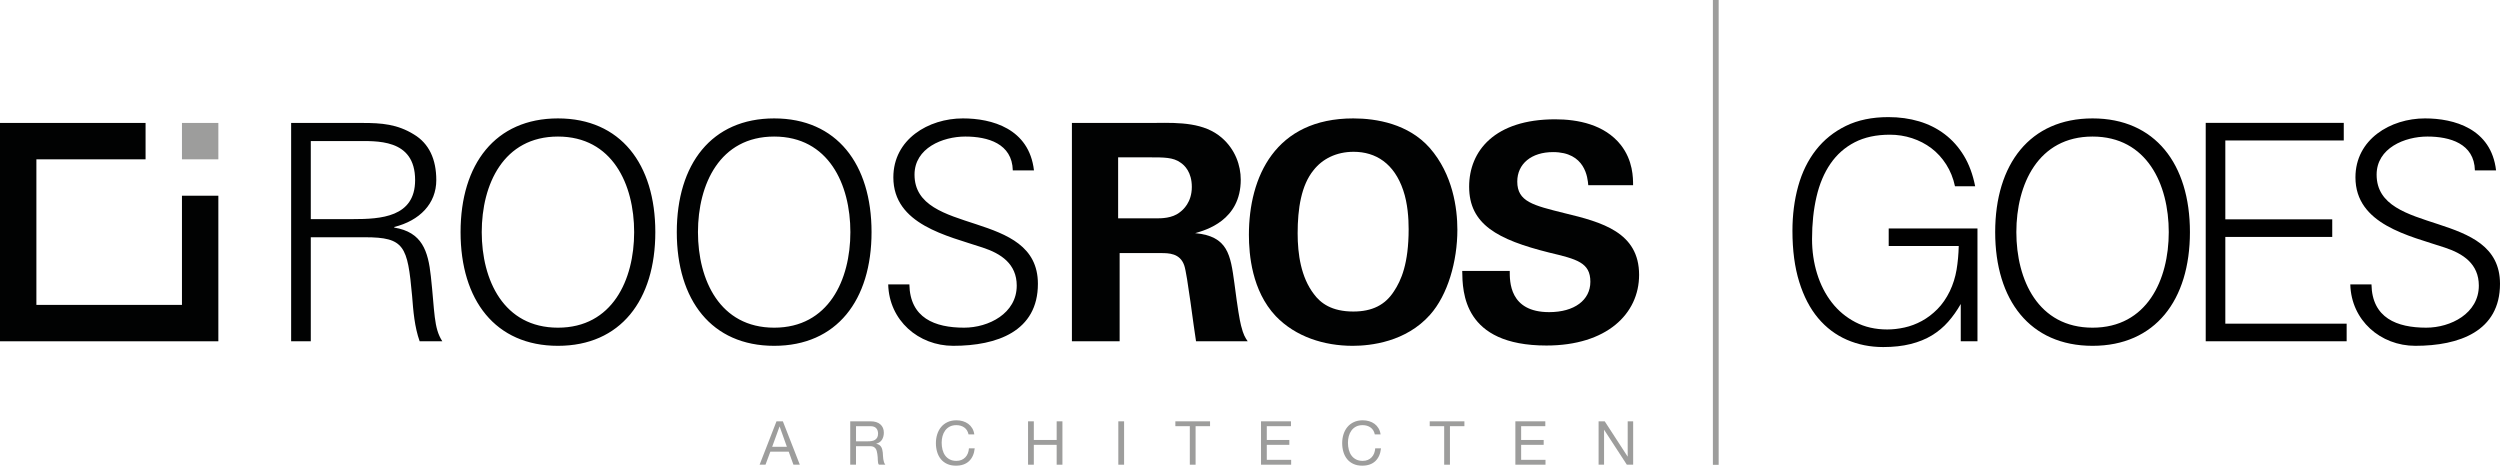
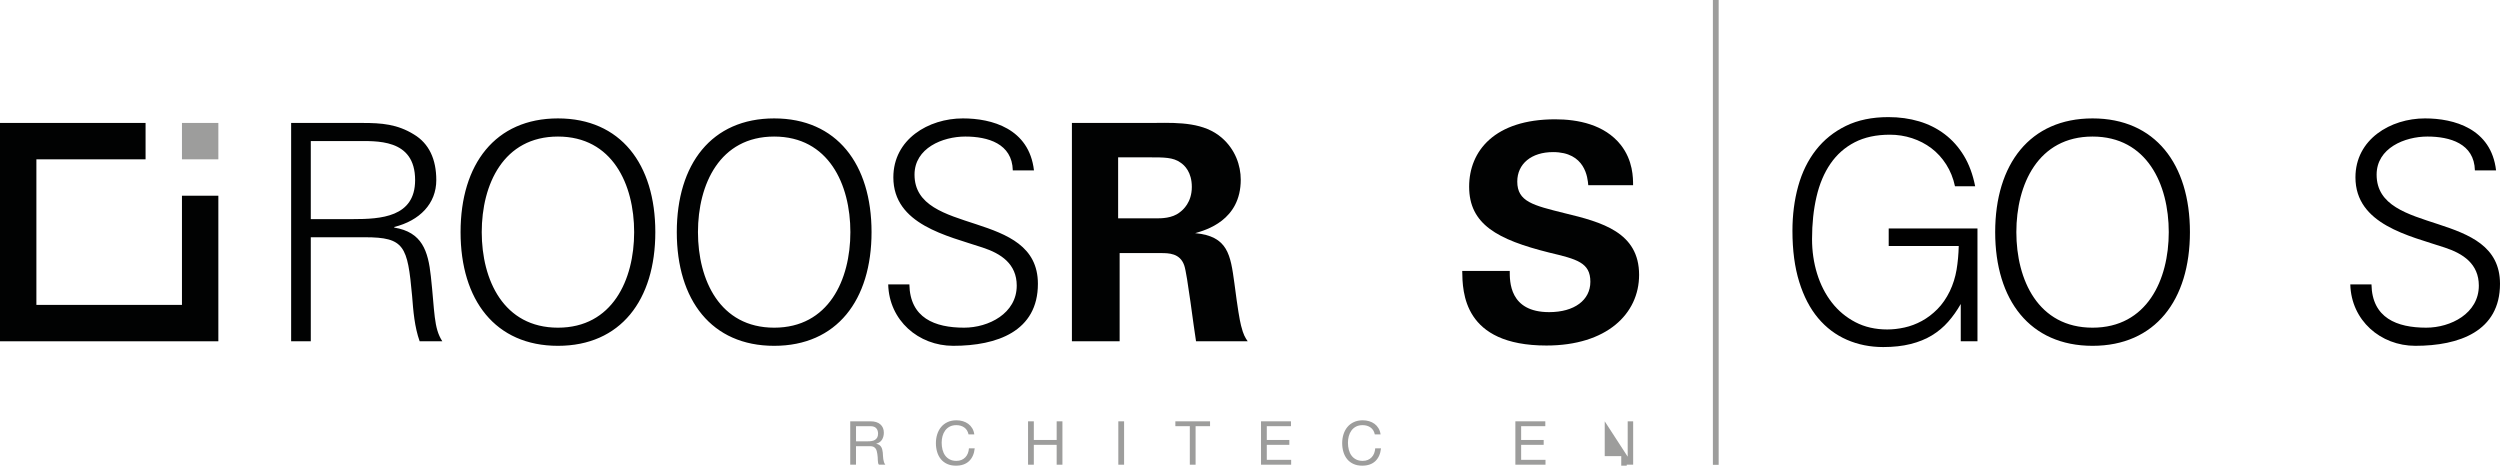
<svg xmlns="http://www.w3.org/2000/svg" version="1.1" id="Layer_1" x="0px" y="0px" viewBox="0 0 1524.571 283.979" style="enable-background:new 0 0 1524.571 283.979;" xml:space="preserve">
  <style type="text/css">
	.st0{fill-rule:evenodd;clip-rule:evenodd;fill:#010202;}
	.st1{fill:#010202;}
	.st2{fill-rule:evenodd;clip-rule:evenodd;fill:#9D9D9C;}
	.st3{fill:#9D9D9C;}
	.st4{fill-rule:evenodd;clip-rule:evenodd;}
</style>
  <g>
    <path class="st0" d="M189.528,133.62V86.04h26.923c12.725,0,36.699-1.845,36.699,23.788c0,22.682-21.023,23.792-37.989,23.792   L189.528,133.62L189.528,133.62z M189.528,144.683h33.012c24.159,0,26.002,5.351,28.768,35.779   c0.739,9.405,1.475,18.809,4.612,27.664h13.829c-5.347-8.116-4.608-18.076-7.007-39.651c-1.66-15.492-5.348-26.926-22.314-29.692   v-0.369c15.492-3.873,25.634-14.2,25.634-28.586c0-12.723-4.426-22.314-13.647-27.847c-10.142-6.271-19.733-7.004-31.352-7.004   h-43.521v133.148h11.987V144.683L189.528,144.683z M293.778,141.549c0-29.136,13.28-58.275,46.472-58.275   c33.198,0,46.475,29.137,46.475,58.275c0,29.139-13.278,58.278-46.475,58.278C307.058,199.827,293.778,170.688,293.778,141.549   L293.778,141.549z M399.634,141.549c0-41.496-21.207-69.341-59.384-69.341c-38.171,0-59.381,27.847-59.381,69.341   c0.001,41.493,21.21,69.341,59.381,69.341C378.427,210.89,399.634,183.043,399.634,141.549L399.634,141.549z M425.637,141.549   c0-29.138,13.277-58.275,46.472-58.275c33.197,0,46.478,29.137,46.478,58.275c0,29.139-13.281,58.278-46.478,58.278   C438.914,199.827,425.636,170.688,425.637,141.549L425.637,141.549z M531.492,141.549c0-41.496-21.21-69.341-59.384-69.341   s-59.381,27.846-59.381,69.341c0,41.493,21.207,69.341,59.381,69.341S531.492,183.043,531.492,141.549L531.492,141.549z    M632.943,173.084c0-45.92-75.242-28.768-75.242-66.575c0-16.229,17.151-23.235,30.98-23.235c13.649,0,28.585,4.239,28.954,20.654   h12.909c-2.949-25.634-25.821-31.72-43.341-31.72c-21.017,0-42.414,12.726-42.414,35.961c0.001,28.768,32.826,35.594,54.404,42.784   c11.253,3.689,20.841,9.96,20.841,23.237c0,16.966-17.151,25.636-32.091,25.636c-17.891,0-33.012-5.904-33.378-26.372h-12.912   c0.556,21.946,18.442,37.435,39.654,37.435C608.046,210.89,632.943,202.04,632.943,173.084L632.943,173.084z" />
-     <path class="st1" d="M825.277,72.207c-47.696,0-63.657,35.77-63.657,70.992c0,12.108,1.837,34.122,16.328,49.532   c12.108,12.658,29.535,18.159,46.963,18.159c11.008,0,32.469-2.386,47.144-18.895c10.824-12.108,16.694-32.653,16.694-51.915   c0-13.025-2.75-33.755-16.875-49.897C858.847,75.509,839.402,72.207,825.277,72.207z M850.043,177.687   c-5.32,8.255-13.208,12.292-24.766,12.292c-13.207,0-19.995-5.137-24.031-10.641c-7.888-10.273-9.907-24.398-9.907-37.055   c0-15.044,2.203-29.351,9.724-38.524c5.321-6.786,13.758-11.189,24.398-11.189c13.575,0,24.765,7.153,30.269,23.48   c2.753,8.071,3.301,17.246,3.301,23.665C859.031,160.809,854.446,171.082,850.043,177.687z" />
    <path class="st1" d="M752.776,172.761c-2.391-17.313-3.866-28.732-23.945-30.574c6.45-1.842,27.814-7.735,27.814-32.601   c0-8.659-3.316-18.42-11.604-25.603c-10.683-9.209-25.604-9.209-40.336-9.025h-51.022v133.168h29.103v-53.783h25.049   c4.787,0,11.787,0,14.365,7.553c1.841,5.156,5.894,38.862,7.183,46.231h31.499c-1.473-2.208-2.58-3.683-4.053-9.576   C755.909,194.866,754.804,188.417,752.776,172.761z M719.437,129.477c-4.6,3.685-11.234,3.685-14.547,3.685h-23.024V95.955h19.153   c9.026,0,14.368,0,18.789,3.13c2.58,1.658,7.002,5.895,7.002,14.92C726.809,123.399,721.465,128.004,719.437,129.477z" />
    <path class="st1" d="M954.073,129.992c-19.075-4.769-28.799-6.97-28.799-19.261c0-10.824,8.621-17.979,21.828-17.979   c19.631-0.001,21.098,15.593,21.462,20.18H995.9c0-4.405-0.001-15.043-7.524-24.584c-9.904-12.474-26.232-15.592-39.987-15.592   c-36.872,0-52.467,19.263-52.467,41.092c0,22.931,17.244,32.286,48.797,40.174c16.875,4.037,25.132,6.054,25.132,17.795   c0,11.19-9.727,18.528-25.132,18.528c-24.396,0-24.034-18.895-24.034-25.133h-28.982c0.186,12.841,0.552,45.496,51.363,45.496   c36.69,0,56.501-19.263,56.501-43.111C999.567,141.731,977.004,135.495,954.073,129.992z" />
    <polygon class="st0" points="0,208.126 22.193,208.126 110.963,208.126 133.156,208.126 133.156,185.933 133.156,119.355    110.963,119.355 110.963,185.933 22.193,185.933 22.193,97.163 88.77,97.163 88.77,74.97 22.193,74.97 0,74.97 0,97.163 0,185.933    0,208.126  " />
    <polygon class="st2" points="110.963,74.97 133.156,74.97 133.156,97.163 110.963,97.163 110.963,74.97  " />
    <g>
-       <path class="st3" d="M477.417,256.935l10.336,26.451h-3.89l-2.89-7.965h-11.188l-2.964,7.965h-3.593l10.299-26.451H477.417z     M479.862,272.457l-4.409-12.336h-0.074l-4.482,12.336H479.862z" />
      <path class="st3" d="M530.948,256.935c2.52,0,4.488,0.617,5.909,1.852c1.42,1.235,2.13,2.927,2.13,5.075    c0,1.606-0.365,3.014-1.093,4.224c-0.729,1.21-1.896,2.037-3.501,2.482v0.074c0.765,0.148,1.389,0.395,1.871,0.741    c0.481,0.347,0.864,0.759,1.148,1.241c0.284,0.481,0.494,1.019,0.629,1.611s0.241,1.211,0.315,1.853    c0.049,0.642,0.086,1.296,0.111,1.964c0.024,0.666,0.086,1.32,0.185,1.963s0.241,1.254,0.426,1.834s0.463,1.093,0.833,1.537    h-3.927c-0.248-0.271-0.414-0.643-0.5-1.111s-0.142-0.994-0.167-1.574c-0.025-0.58-0.05-1.204-0.074-1.871    c-0.025-0.667-0.099-1.32-0.222-1.963c-0.099-0.643-0.222-1.254-0.371-1.834c-0.148-0.58-0.383-1.087-0.704-1.52    c-0.321-0.432-0.741-0.777-1.26-1.037s-1.21-0.389-2.075-0.389h-8.594v11.299h-3.52v-26.451H530.948z M531.69,268.938    c0.741-0.124,1.389-0.364,1.945-0.723c0.556-0.358,1-0.839,1.333-1.445c0.333-0.605,0.5-1.389,0.5-2.353    c0-1.333-0.37-2.42-1.111-3.26c-0.741-0.839-1.939-1.26-3.593-1.26h-8.743v9.225h7.335    C530.171,269.123,530.948,269.062,531.69,268.938z" />
      <path class="st3" d="M588.018,260.676c-1.346-0.938-2.945-1.408-4.797-1.408c-1.581,0-2.933,0.296-4.057,0.889    c-1.124,0.593-2.05,1.389-2.778,2.39c-0.729,1-1.266,2.143-1.612,3.427c-0.346,1.285-0.519,2.618-0.519,4.001    c0,1.507,0.172,2.933,0.519,4.279c0.346,1.347,0.883,2.519,1.612,3.52c0.728,1,1.661,1.796,2.797,2.39    c1.136,0.592,2.494,0.889,4.075,0.889c1.16,0,2.191-0.191,3.093-0.574c0.901-0.383,1.679-0.913,2.334-1.593    c0.654-0.679,1.167-1.487,1.537-2.427c0.371-0.938,0.593-1.951,0.667-3.037h3.52c-0.346,3.334-1.495,5.927-3.445,7.779    c-1.952,1.852-4.619,2.778-8.002,2.778c-2.05,0-3.841-0.353-5.372-1.056c-1.531-0.704-2.803-1.673-3.815-2.908    c-1.013-1.234-1.772-2.691-2.278-4.371c-0.507-1.68-0.76-3.482-0.76-5.409c0-1.926,0.271-3.735,0.815-5.427    c0.543-1.691,1.339-3.167,2.389-4.427c1.049-1.26,2.358-2.254,3.927-2.982c1.568-0.728,3.365-1.093,5.391-1.093    c1.383,0,2.691,0.185,3.927,0.556c1.234,0.371,2.334,0.914,3.297,1.63c0.963,0.717,1.766,1.611,2.408,2.686    c0.642,1.074,1.062,2.315,1.259,3.723h-3.519C590.235,263.023,589.364,261.615,588.018,260.676z" />
      <path class="st3" d="M630.454,256.935v11.373h13.929v-11.373h3.519v26.451h-3.519v-12.114h-13.929v12.114h-3.52v-26.451H630.454z" />
      <path class="st3" d="M685.504,256.935v26.451h-3.52v-26.451H685.504z" />
      <path class="st3" d="M716.77,259.899v-2.963h21.153v2.963h-8.817v23.487h-3.52v-23.487H716.77z" />
      <path class="st3" d="M787.268,256.935v2.963h-14.744v8.41h13.744v2.963h-13.744v9.15h14.855v2.964h-18.375v-26.451H787.268z" />
      <path class="st3" d="M835.78,260.676c-1.346-0.938-2.945-1.408-4.797-1.408c-1.581,0-2.933,0.296-4.057,0.889    c-1.124,0.593-2.05,1.389-2.778,2.39c-0.729,1-1.266,2.143-1.612,3.427c-0.346,1.285-0.519,2.618-0.519,4.001    c0,1.507,0.172,2.933,0.519,4.279c0.346,1.347,0.883,2.519,1.612,3.52c0.728,1,1.661,1.796,2.797,2.39    c1.136,0.592,2.494,0.889,4.075,0.889c1.16,0,2.191-0.191,3.093-0.574c0.901-0.383,1.679-0.913,2.334-1.593    c0.654-0.679,1.167-1.487,1.537-2.427c0.371-0.938,0.593-1.951,0.667-3.037h3.52c-0.346,3.334-1.495,5.927-3.445,7.779    c-1.952,1.852-4.619,2.778-8.002,2.778c-2.05,0-3.841-0.353-5.372-1.056c-1.531-0.704-2.803-1.673-3.815-2.908    c-1.013-1.234-1.772-2.691-2.278-4.371c-0.507-1.68-0.76-3.482-0.76-5.409c0-1.926,0.271-3.735,0.815-5.427    c0.543-1.691,1.339-3.167,2.389-4.427c1.049-1.26,2.358-2.254,3.927-2.982c1.568-0.728,3.365-1.093,5.391-1.093    c1.383,0,2.691,0.185,3.927,0.556c1.234,0.371,2.334,0.914,3.297,1.63c0.963,0.717,1.766,1.611,2.408,2.686    c0.642,1.074,1.062,2.315,1.259,3.723h-3.519C837.996,263.023,837.126,261.615,835.78,260.676z" />
-       <path class="st3" d="M871.881,259.899v-2.963h21.153v2.963h-8.817v23.487h-3.52v-23.487H871.881z" />
      <path class="st3" d="M942.379,256.935v2.963h-14.744v8.41h13.744v2.963h-13.744v9.15h14.855v2.964h-18.375v-26.451H942.379z" />
-       <path class="st3" d="M978.61,256.935l13.929,21.45h0.074v-21.45h3.334v26.451h-3.853l-13.818-21.228h-0.074v21.228h-3.334v-26.451    H978.61z" />
+       <path class="st3" d="M978.61,256.935l13.929,21.45h0.074v-21.45h3.334v26.451h-3.853h-0.074v21.228h-3.334v-26.451    H978.61z" />
    </g>
  </g>
  <g>
    <path class="st4" d="M1229.627,141.549c0-29.136,13.28-58.275,46.472-58.275c33.198,0,46.475,29.137,46.475,58.275   c0,29.139-13.278,58.278-46.475,58.278C1242.907,199.827,1229.627,170.688,1229.627,141.549L1229.627,141.549z M1335.483,141.549   c0-41.496-21.207-69.341-59.384-69.341c-38.171,0-59.381,27.847-59.381,69.341c0.001,41.493,21.21,69.341,59.381,69.341   C1314.276,210.89,1335.483,183.043,1335.483,141.549L1335.483,141.549z M1524.571,173.084c0-45.92-75.242-28.768-75.242-66.575   c0-16.229,17.151-23.235,30.98-23.235c13.649,0,28.585,4.239,28.954,20.654h12.909c-2.949-25.634-25.821-31.72-43.341-31.72   c-21.017,0-42.414,12.726-42.414,35.961c0.001,28.768,32.826,35.594,54.404,42.784c11.253,3.689,20.841,9.96,20.841,23.237   c0,16.966-17.151,25.636-32.091,25.636c-17.891,0-33.012-5.904-33.378-26.372h-12.912c0.556,21.946,18.442,37.435,39.654,37.435   C1499.675,210.89,1524.571,202.04,1524.571,173.084L1524.571,173.084z" />
    <path d="M1151.785,150.036v-10.73h54.132v68.82h-10.194v-22.755c-2.228,3.948-4.775,7.556-7.646,10.822   c-2.872,3.27-6.182,6.044-9.93,8.325c-3.751,2.283-8.084,4.038-13.006,5.272c-4.92,1.231-10.486,1.85-16.695,1.85   c-7.969,0-15.352-1.479-22.145-4.439c-6.797-2.96-12.654-7.368-17.575-13.228c-4.921-5.856-8.761-13.228-11.512-22.107   c-2.755-8.88-4.13-19.24-4.13-31.08c0-9.742,1.17-18.838,3.515-27.288c2.343-8.446,5.945-15.786,10.809-22.015   c4.86-6.227,10.954-11.129,18.278-14.708c7.32-3.576,15.963-5.365,25.923-5.365c6.679,0,12.918,0.864,18.718,2.59   c5.799,1.729,11.012,4.348,15.642,7.862c4.627,3.515,8.524,7.895,11.688,13.135c3.163,5.244,5.448,11.441,6.854,18.592h-12.303   c-1.055-4.931-2.842-9.371-5.361-13.32c-2.52-3.946-5.535-7.244-9.051-9.897c-3.515-2.651-7.441-4.686-11.775-6.105   c-4.336-1.417-8.848-2.127-13.532-2.127c-8.321,0-15.466,1.543-21.441,4.625c-5.976,3.084-10.896,7.432-14.763,13.042   c-3.867,5.613-6.709,12.334-8.524,20.165c-1.817,7.833-2.724,16.436-2.724,25.807c0,7.4,1.023,14.43,3.075,21.09   c2.049,6.66,5.036,12.52,8.964,17.575c3.924,5.059,8.727,9.064,14.411,12.024c5.682,2.96,12.153,4.44,19.421,4.44   c3.396,0,6.911-0.399,10.545-1.203c3.63-0.8,7.145-2.127,10.545-3.977c3.396-1.851,6.561-4.256,9.49-7.216   c2.928-2.96,5.447-6.596,7.557-10.915c1.991-4.191,3.367-8.57,4.131-13.135c0.76-4.561,1.199-9.371,1.318-14.43H1151.785z" />
-     <path d="M1345.11,208.126v-133.2h84.184v10.73h-72.232v48.1h65.203v10.73h-65.203v52.91h73.99v10.73H1345.11z" />
  </g>
  <rect x="1044.566" class="st3" width="3.521" height="283.465" />
</svg>